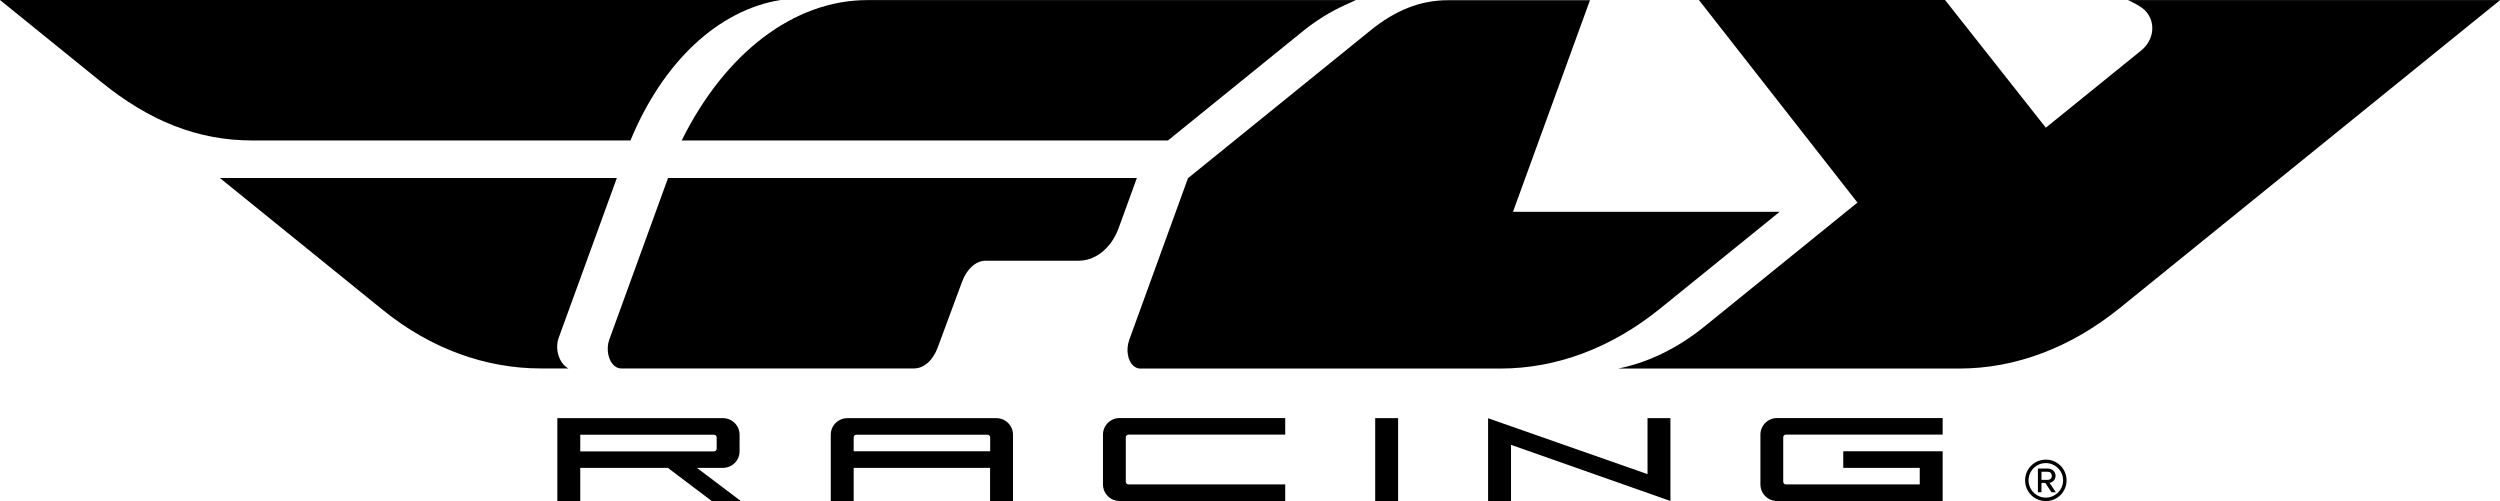
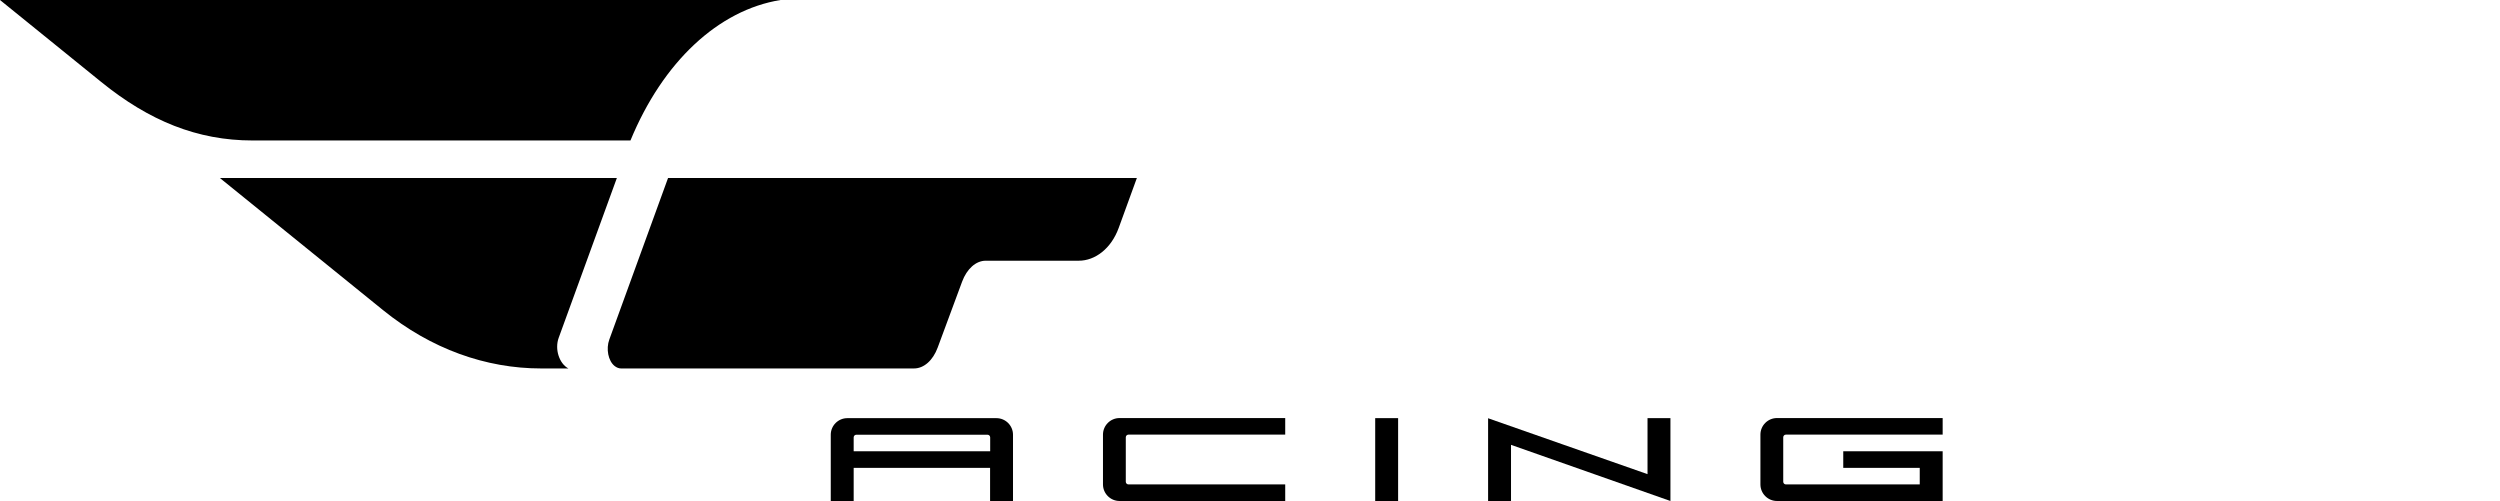
<svg xmlns="http://www.w3.org/2000/svg" id="Layer_2" data-name="Layer 2" viewBox="0 0 252 50.5">
  <g id="Layer_1-2" data-name="Layer 1">
    <g>
      <g>
-         <path d="m72.88,47.16c.92,0,1.67-.75,1.67-1.67v-1.67c0-.92-.75-1.67-1.67-1.67h-16.7v8.35h2.31v-3.34h8.83l4.42,3.34h2.93l-4.42-3.34h2.64Zm-14.39-1.67v-1.67h13.48c.15,0,.27.12.27.27v1.14c0,.15-.12.27-.27.27h-13.48Z" />
        <rect x="138.62" y="42.15" width="2.31" height="8.35" />
        <polygon points="166.07 47.8 166.06 47.79 150.03 42.17 150 42.15 150 42.16 150 42.16 150 42.16 150 50.5 152.31 50.5 152.31 44.84 168.38 50.5 168.38 42.15 166.07 42.15 166.07 47.8" />
        <path d="m111.18,43.82v5.01c0,.92.75,1.67,1.67,1.67h16.7v-1.67h-15.8c-.15,0-.27-.12-.27-.27v-4.48c0-.15.12-.27.27-.27h15.8v-1.67h-16.7c-.92,0-1.67.75-1.67,1.67Z" />
        <path d="m177.45,43.82v5.01c0,.92.75,1.67,1.67,1.67h16.7v-5.01h-10.02v1.67h7.71v1.67h-13.49c-.15,0-.27-.12-.27-.27v-4.48c0-.15.12-.27.27-.27h15.8v-1.67h-16.7c-.92,0-1.67.75-1.67,1.67Z" />
        <path d="m100.44,42.15h-15.03c-.92,0-1.67.75-1.67,1.67v6.68h2.31v-3.34h13.75v3.34h2.31v-6.68c0-.92-.75-1.67-1.67-1.67Zm-.64,3.34h-13.75v-1.4c0-.15.12-.27.27-.27h13.22c.15,0,.27.12.27.27v1.4Z" />
      </g>
      <g>
-         <path d="m113.83,34.26c-.36.98-.17,2.17.49,2.67.2.15.4.22.61.22h36.3c5.61,0,11.17-2.05,16.09-6.03,3.05-2.47,12.07-9.77,12.07-9.77h-26.88s7.76-21.33,7.76-21.33h-14.31c-2.82,0-5.34,1.04-7.82,3.05-4.06,3.29-18.39,14.89-18.39,14.89,0,0-4.26,11.72-5.93,16.32Z" />
-         <path d="m214.48,0s1.24.54,1.76,1.07c1.1,1.15.9,2.96-.41,4.02-2.44,1.98-9.61,7.78-9.61,7.78l-10.16-12.87h-24.81l15.98,20.42s-11.57,9.37-15.43,12.5c-2.7,2.18-5.64,3.62-8.69,4.23h34.37c5.68,0,11.26-2.1,16.23-6.13,9.77-7.91,38.3-31.01,38.3-31.01h-37.52Z" />
        <path d="m114.6,17.94h-47.26s-4.44,12.21-5.92,16.28c-.35.95-.11,2.16.53,2.67.2.16.43.25.65.25h29.53c1,0,1.91-.81,2.39-2.11.61-1.66,1.85-4.98,2.46-6.64.48-1.29,1.39-2.11,2.38-2.11h9.38c1.65,0,3.27-1.22,4.03-3.32.46-1.25,1.83-5.03,1.83-5.03Z" />
        <path d="m56.32,34.04c1.45-3.98,5.86-16.1,5.86-16.1H22.16s12.35,10,16.45,13.32c4.84,3.92,10.37,5.88,15.93,5.88h2.75c-.91-.49-1.4-1.93-.97-3.1Z" />
-         <path d="m68.72,14.16h49.01l13.63-11.04c1.28-1.03,2.68-1.91,4.17-2.59l1.14-.52h-49.24c-7.4,0-14.36,5.34-18.72,14.16Z" />
        <path d="m63.55,14.16c3.27-7.93,8.86-13.15,15.13-14.16H0s7.65,6.19,10.2,8.26c4.85,3.93,9.7,5.9,15.26,5.9h38.09Z" />
      </g>
-       <path d="m204.13,48.42c0-1.16.93-2.09,2.09-2.09s2.09.93,2.09,2.09-.93,2.09-2.09,2.09-2.09-.93-2.09-2.09Zm.35,0c0,.96.78,1.74,1.74,1.74s1.74-.79,1.74-1.74-.78-1.74-1.74-1.74-1.74.77-1.74,1.74Zm1.68.26h-.38v.94h-.36v-2.39h.97c.46,0,.81.29.81.73,0,.53-.47.71-.61.71l.64.95h-.44l-.62-.94Zm-.38-1.14v.83h.61c.27,0,.43-.16.43-.4,0-.27-.17-.42-.43-.42h-.61Z" />
    </g>
  </g>
</svg>